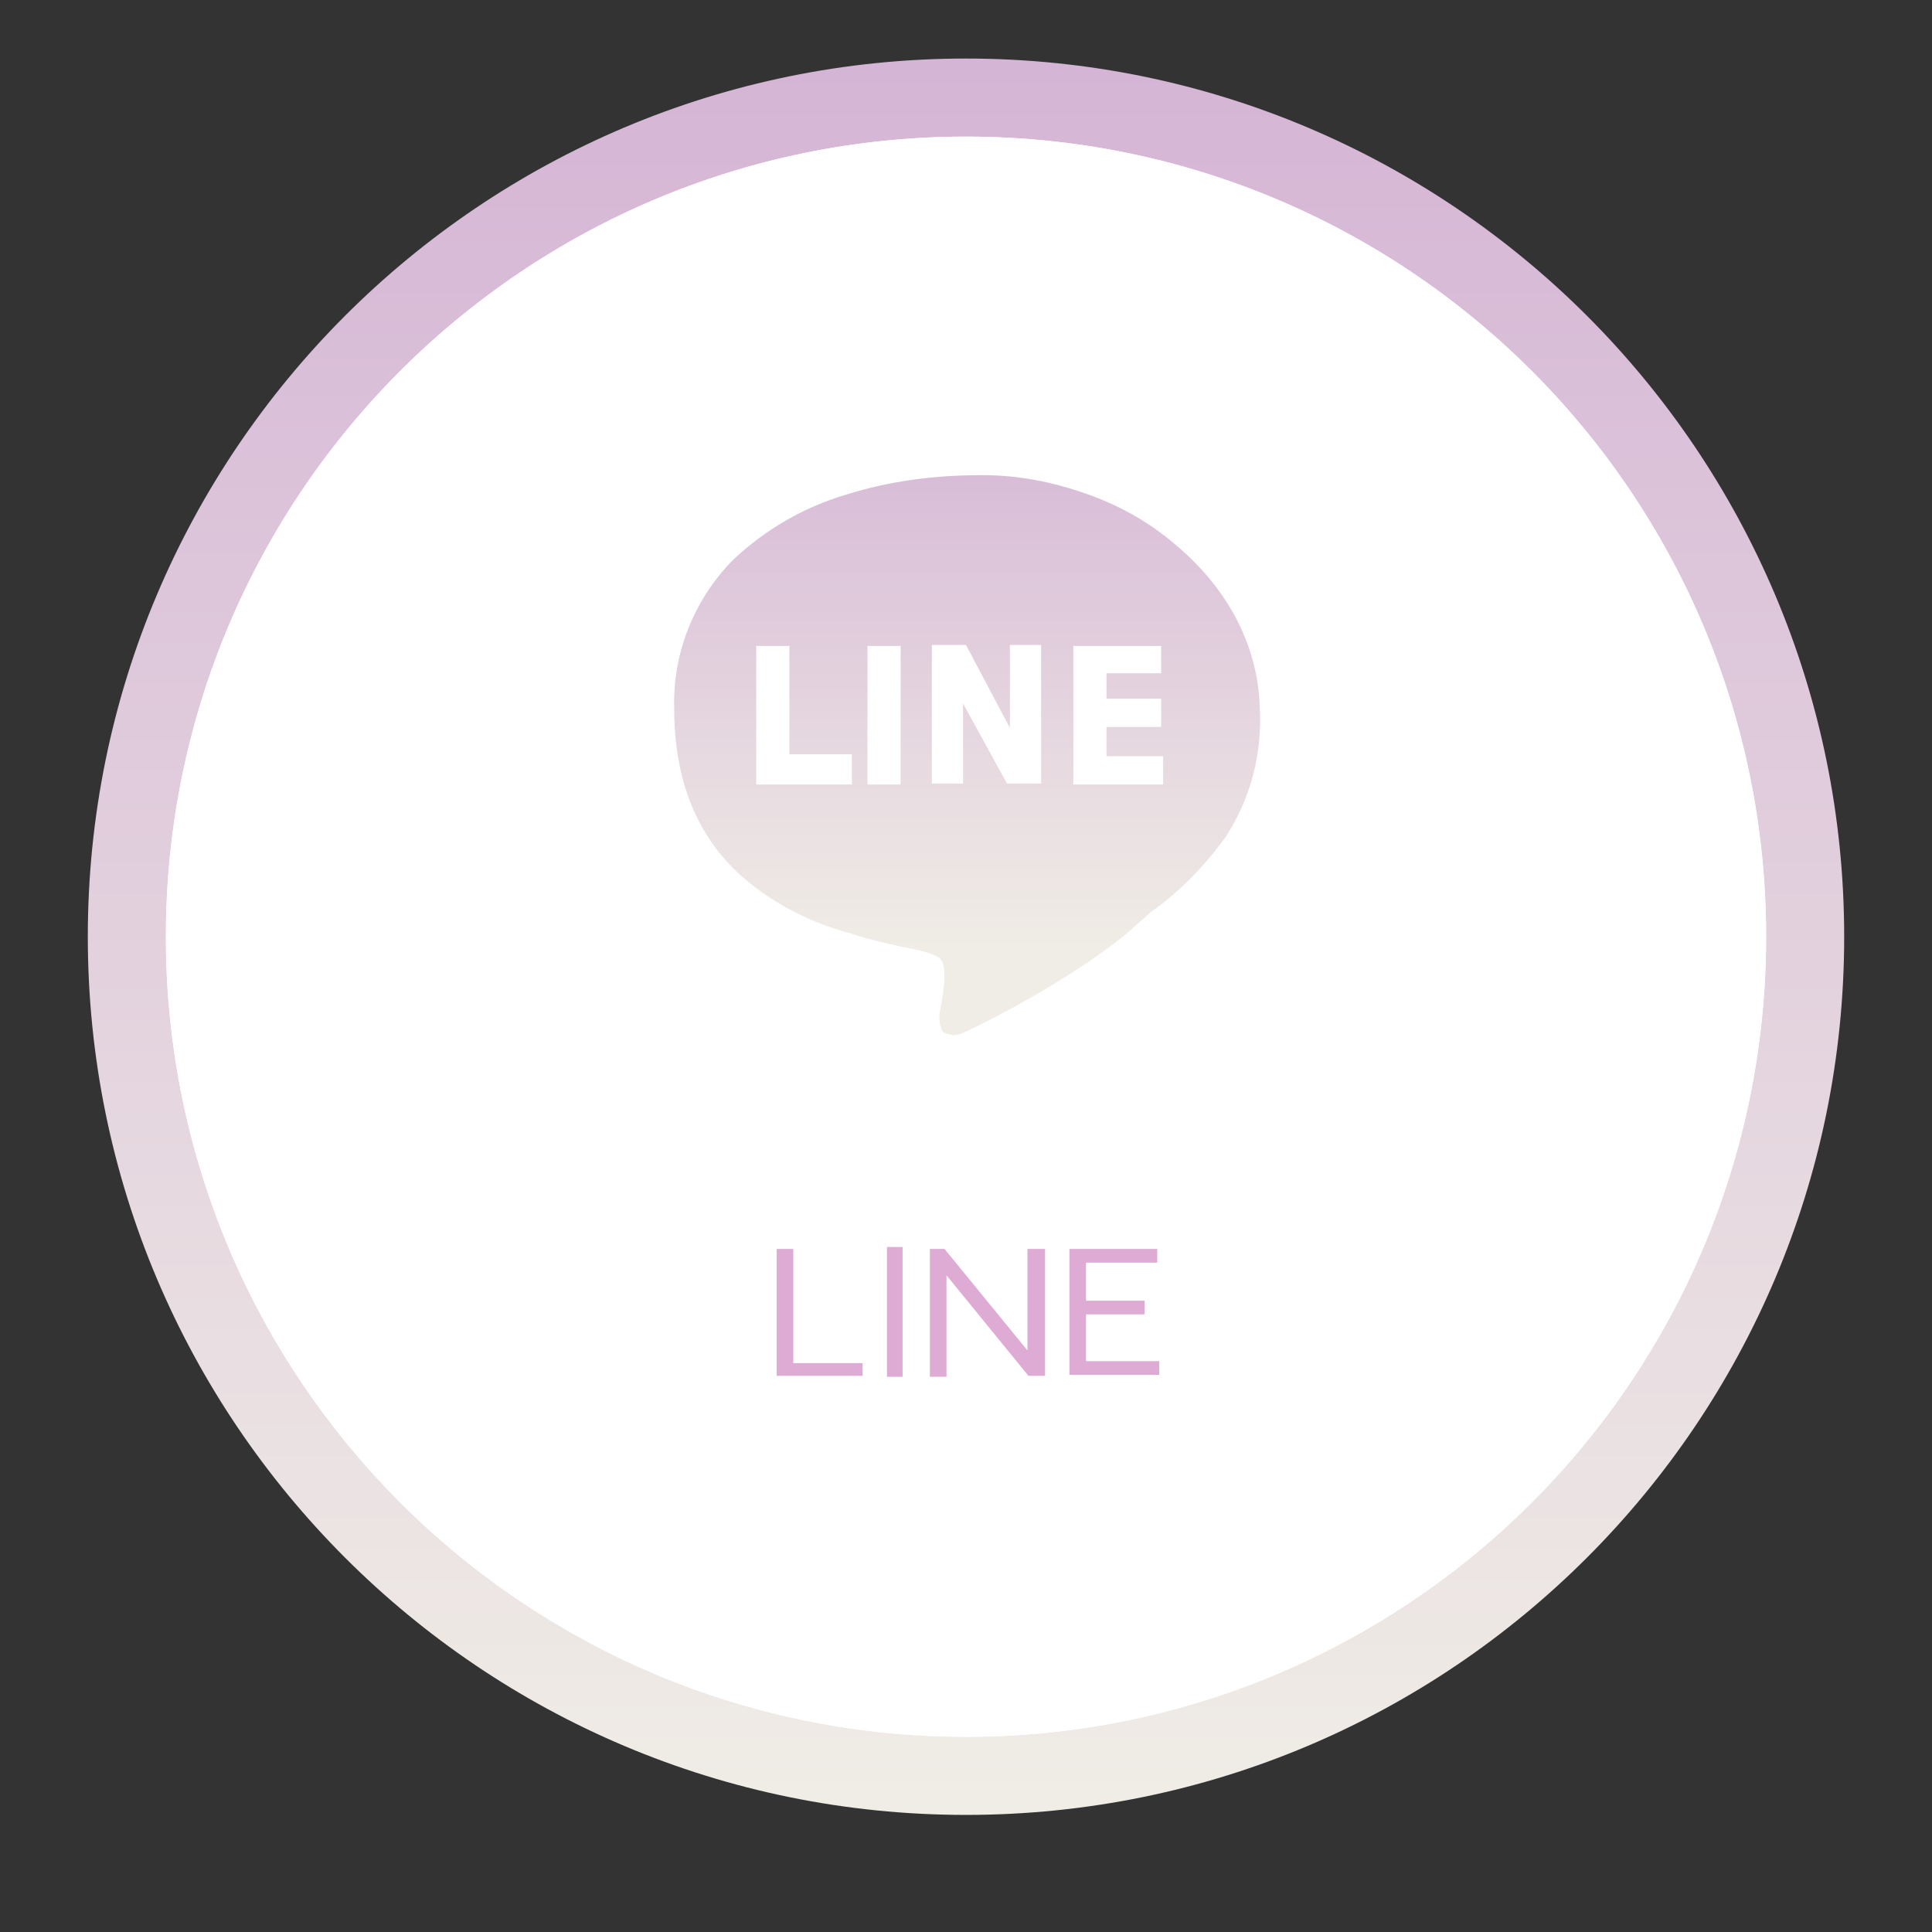
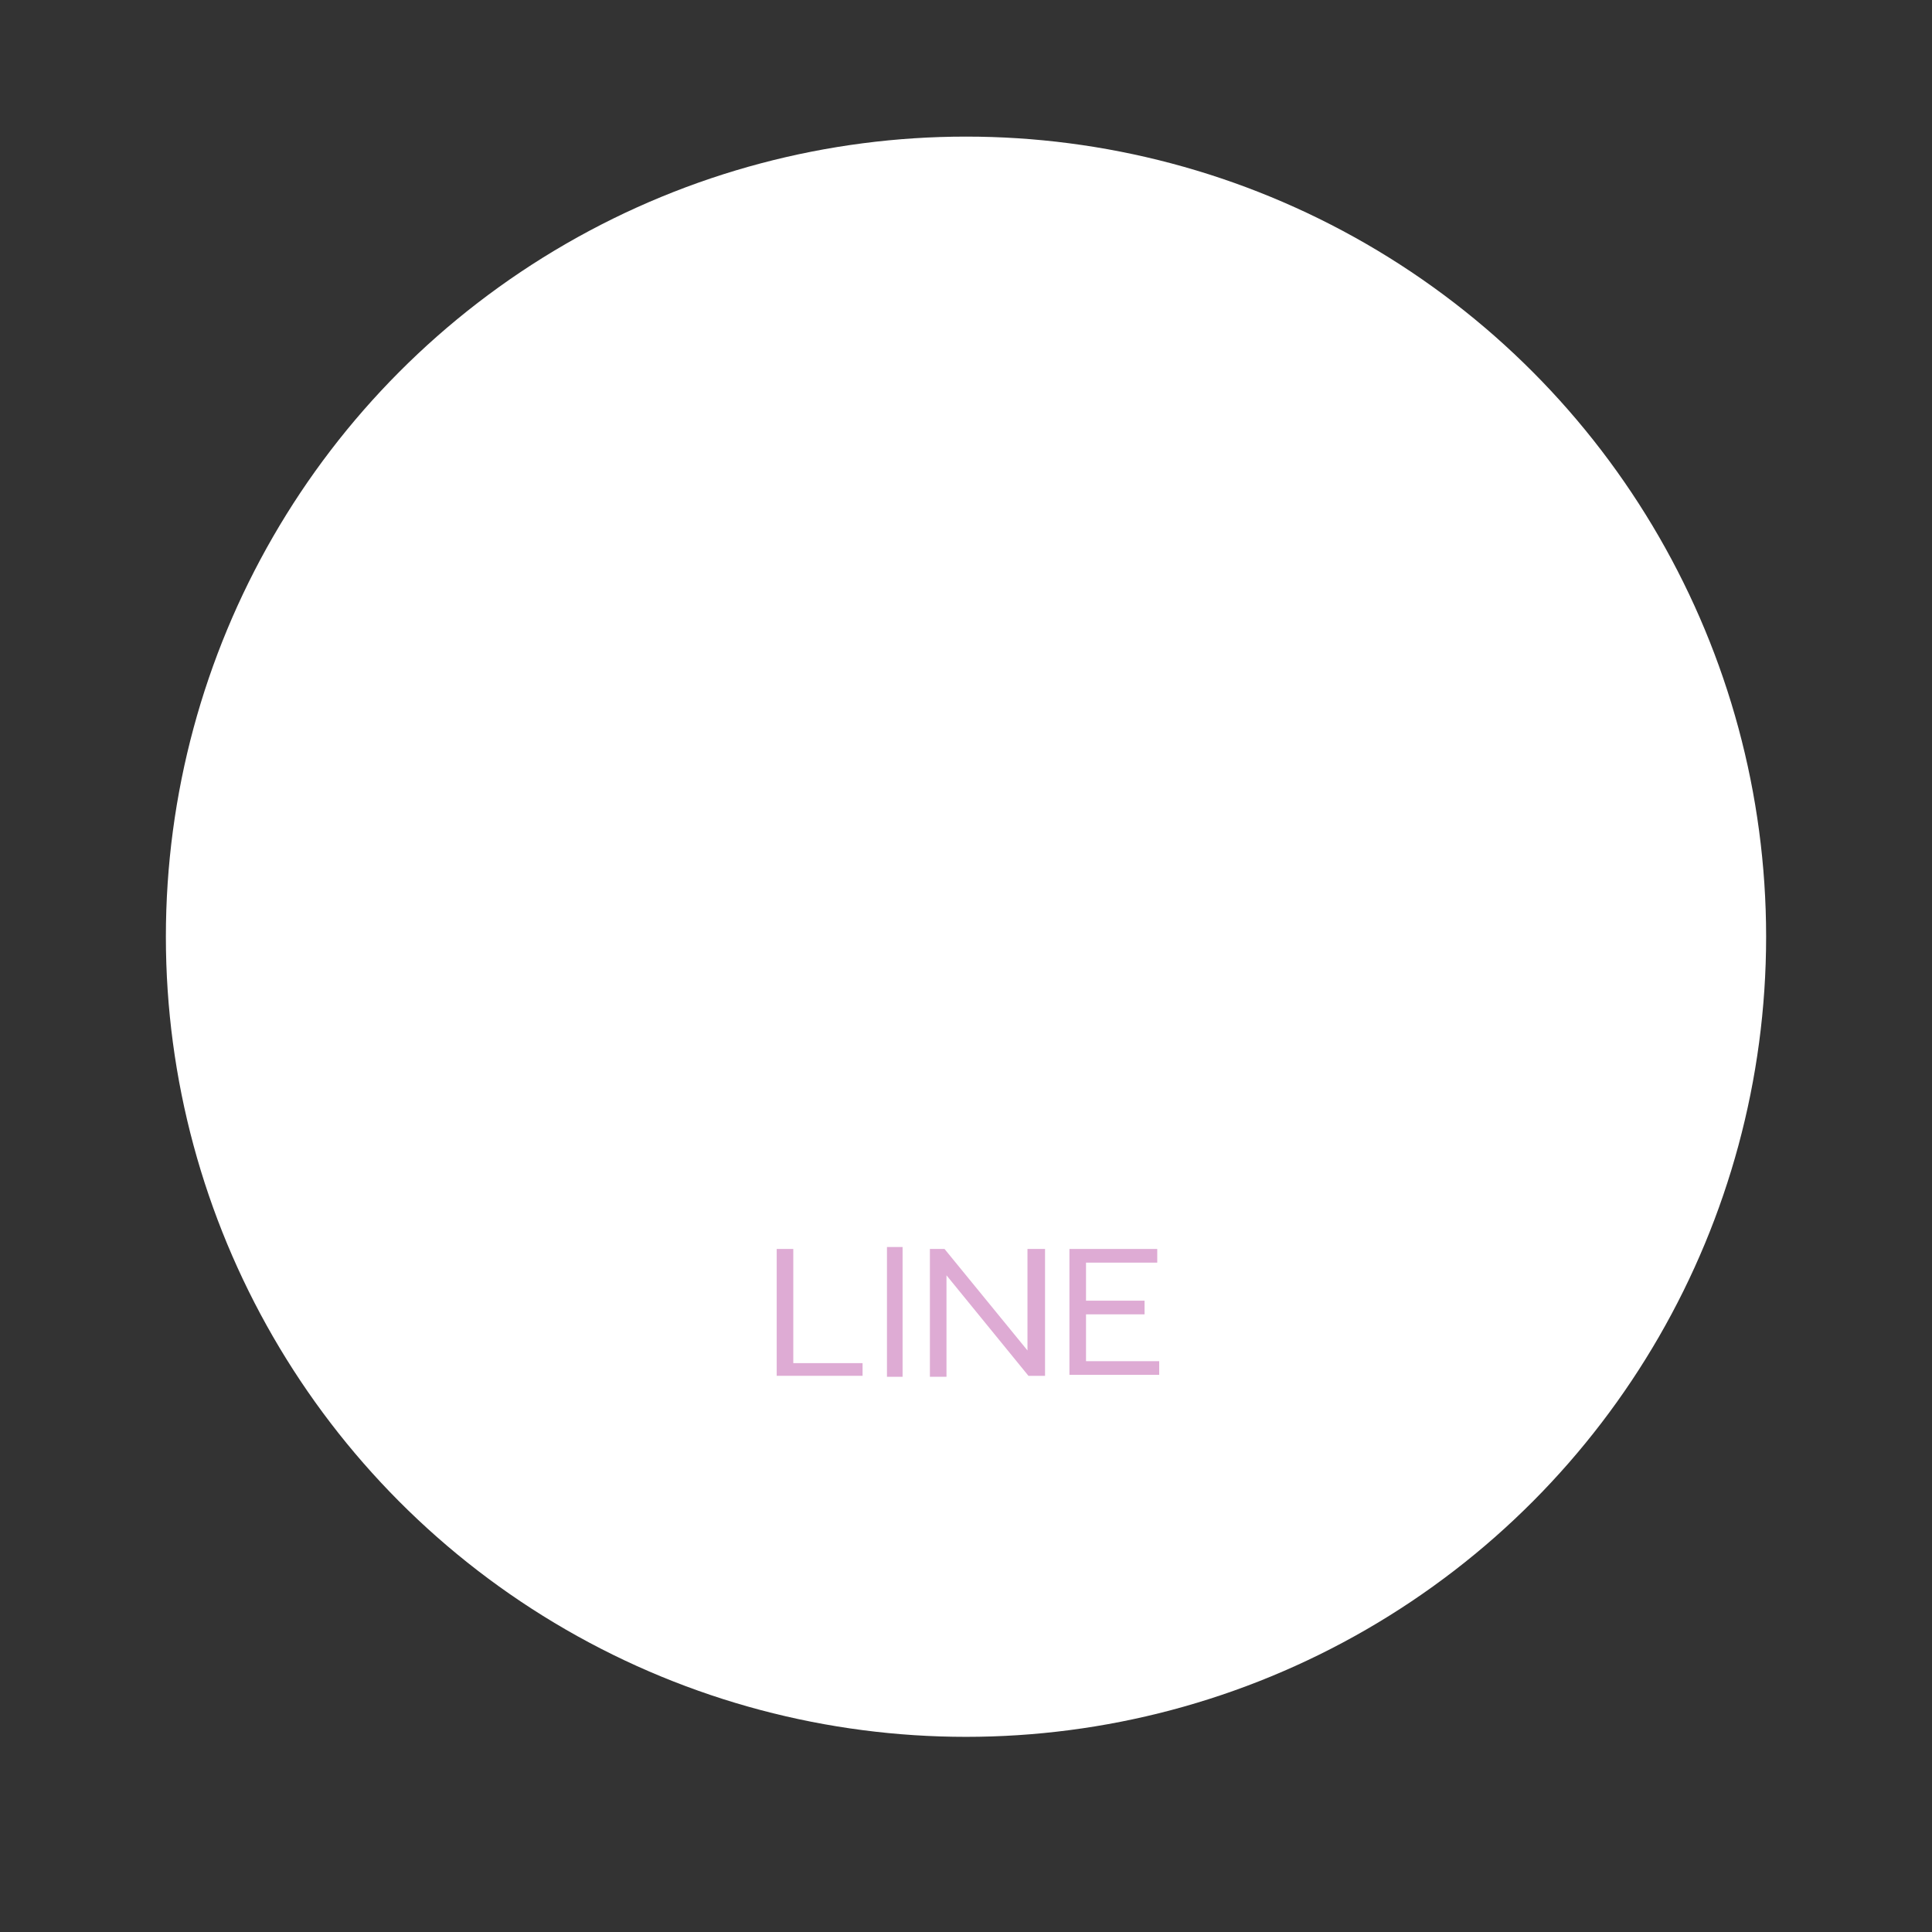
<svg xmlns="http://www.w3.org/2000/svg" id="_レイヤー_1" data-name="レイヤー_1" version="1.1" viewBox="0 0 198 198">
  <rect x="0" y="0" width="198" height="198" fill="#333333" stroke="none" />
  <defs>
    <style>
      .st0 {
        fill: #fff;
      }

      .st1 {
        fill: url(#_名称未設定グラデーション_2);
      }

      .st2 {
        fill: url(#_名称未設定グラデーション);
      }

      .st3 {
        isolation: isolate;
      }

      .st4 {
        fill: #deabd4;
      }
    </style>
    <linearGradient id="_名称未設定グラデーション" data-name="名称未設定グラデーション" x1="-196.4" y1="518.1" x2="-196.4" y2="517.1" gradientTransform="translate(35451 93264.2) scale(180 -180)" gradientUnits="userSpaceOnUse">
      <stop offset="0" stop-color="#d5b5d5" />
      <stop offset="1" stop-color="#f0ede6" />
    </linearGradient>
    <linearGradient id="_名称未設定グラデーション_2" data-name="名称未設定グラデーション 2" x1="-194.2" y1="514.3" x2="-194.2" y2="513.3" gradientTransform="translate(11762.3 29509.7) scale(60.1 -57.3)" gradientUnits="userSpaceOnUse">
      <stop offset="0" stop-color="#d5b5d5" />
      <stop offset="1" stop-color="#f0ede6" />
    </linearGradient>
  </defs>
  <g id="_グループ_53" data-name="グループ_53">
-     <path id="_パス_50-2" data-name="パス_50-2" class="st2" d="M99,6c49.7,0,90,40.3,90,90s-40.3,90-90,90S9,145.7,9,96,49.3,6,99,6Z" />
    <circle id="_楕円形_8" data-name="楕円形_8" class="st0" cx="99" cy="96" r="82" />
-     <path id="_楕円形_8_-_アウトライン" data-name="楕円形_8_-_アウトライン" class="st0" d="M99,17c-5.3,0-10.7.5-15.9,1.6-10.1,2.1-19.7,6.1-28.2,11.9-12.7,8.6-22.6,20.6-28.6,34.8-2,4.8-3.6,9.7-4.6,14.8-2.1,10.5-2.1,21.3,0,31.8,2.1,10.1,6.1,19.7,11.9,28.2,8.6,12.7,20.6,22.6,34.8,28.6,4.8,2,9.7,3.6,14.8,4.6,10.5,2.1,21.3,2.1,31.8,0,10.1-2.1,19.7-6.1,28.2-11.9,12.7-8.6,22.6-20.6,28.6-34.8,2-4.8,3.6-9.7,4.6-14.8,2.1-10.5,2.1-21.3,0-31.8-2.1-10.1-6.1-19.7-11.9-28.2-8.6-12.7-20.6-22.6-34.8-28.6-4.8-2-9.7-3.6-14.8-4.6-5.2-1.1-10.6-1.6-15.9-1.6M99,14c45.3,0,82,36.7,82,82s-36.7,82-82,82S17,141.3,17,96,53.7,14,99,14Z" />
    <g id="LINE" class="st3">
      <g class="st3">
        <path class="st4" d="M81.3,128v11.7h7.1v1.3h-8.8v-13h1.7Z" />
        <path class="st4" d="M92.5,141.1h-1.6v-13.3h1.6v13.3Z" />
        <path class="st4" d="M107.1,128v13h-1.7l-8.4-10.3v10.4h-1.7v-13.1h1.5l8.5,10.4v-10.4h1.7Z" />
        <path class="st4" d="M109.6,141v-13h9v1.4h-7.3v3.9h6v1.4h-6v4.8h7.5v1.4h-9.2Z" />
      </g>
    </g>
-     <path id="_前面オブジェクトで型抜き_9" data-name="前面オブジェクトで型抜き_9" class="st1" d="M97.4,106c-.3,0-.6-.1-.8-.3-.4-.7-.4-1.6-.2-2.4.3-1.7.7-4.1,0-5-.4-.5-2-.9-4.1-1.3h0c-1.8-.4-3.6-.8-5.3-1.4-.2,0-.4-.1-.7-.2h0c-3.8-1.1-7.3-3-10.3-5.6-4.6-4.1-6.9-9.9-6.9-17.1-.2-5.7,2-11.2,6-15.3,3.3-3.1,7.2-5.4,11.6-6.7,4.4-1.4,9.1-2,13.7-2h.4c3.6,0,7.1.7,10.5,1.9,3.2,1.1,6.3,2.8,8.9,5,5.5,4.5,8.7,10.4,8.9,16.8.3,4.7-.9,9.4-3.5,13.4-2.2,3-4.7,5.6-7.7,7.7h0c-.7.7-1.4,1.2-2,1.8-5.6,4.8-15,9.6-17.1,10.5-.4.2-.8.3-1.2.3ZM110,66.2h0v14.2h9.2v-2.9h-5.8v-3h5.6v-2.9h-5.6v-2.6h5.6v-2.8h-9ZM98.7,72.1l4.5,8.2h3.5v-14.2h-3.2v8.5l-4.5-8.5h-3.5v14.2h3.2v-4.7c0-.2,0-.6,0-1h0c0-.9,0-1.9,0-2.5h0ZM88.9,66.2h0v14.2h3.4v-14.2h-3.4ZM77.5,66.2h0v14.2h9.8v-3.1h-6.4v-11.1h-3.4Z" />
  </g>
</svg>